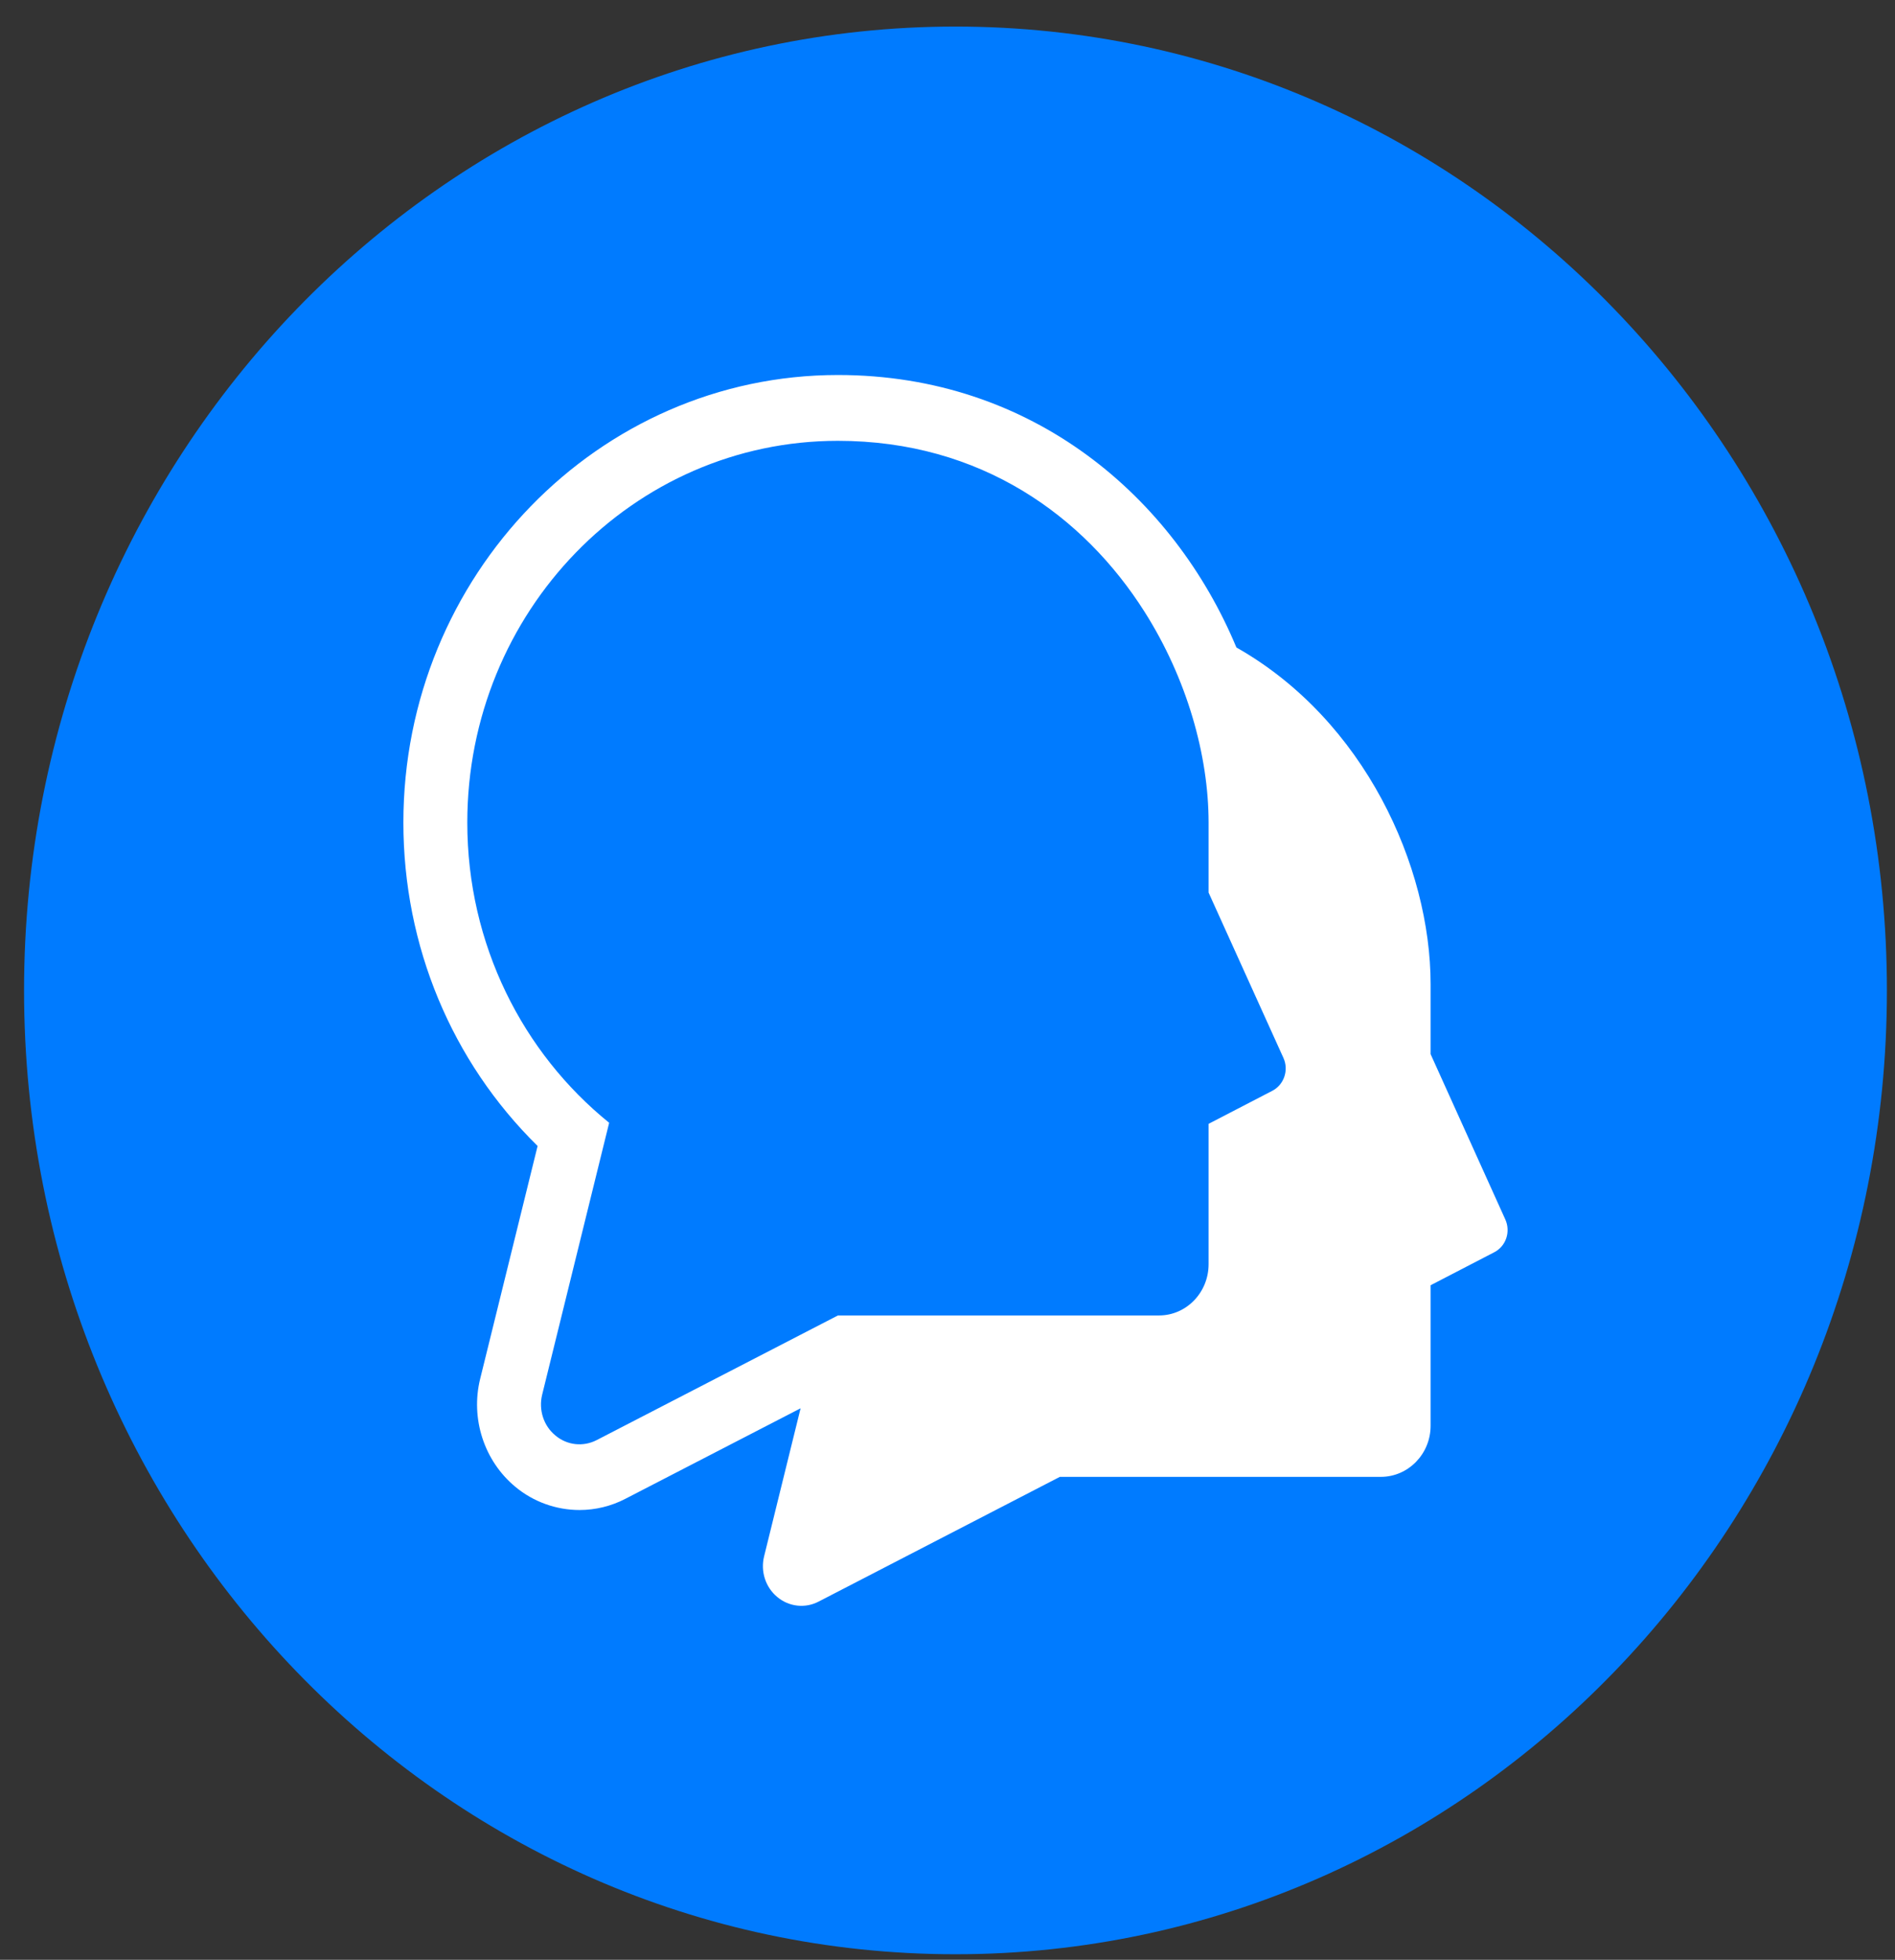
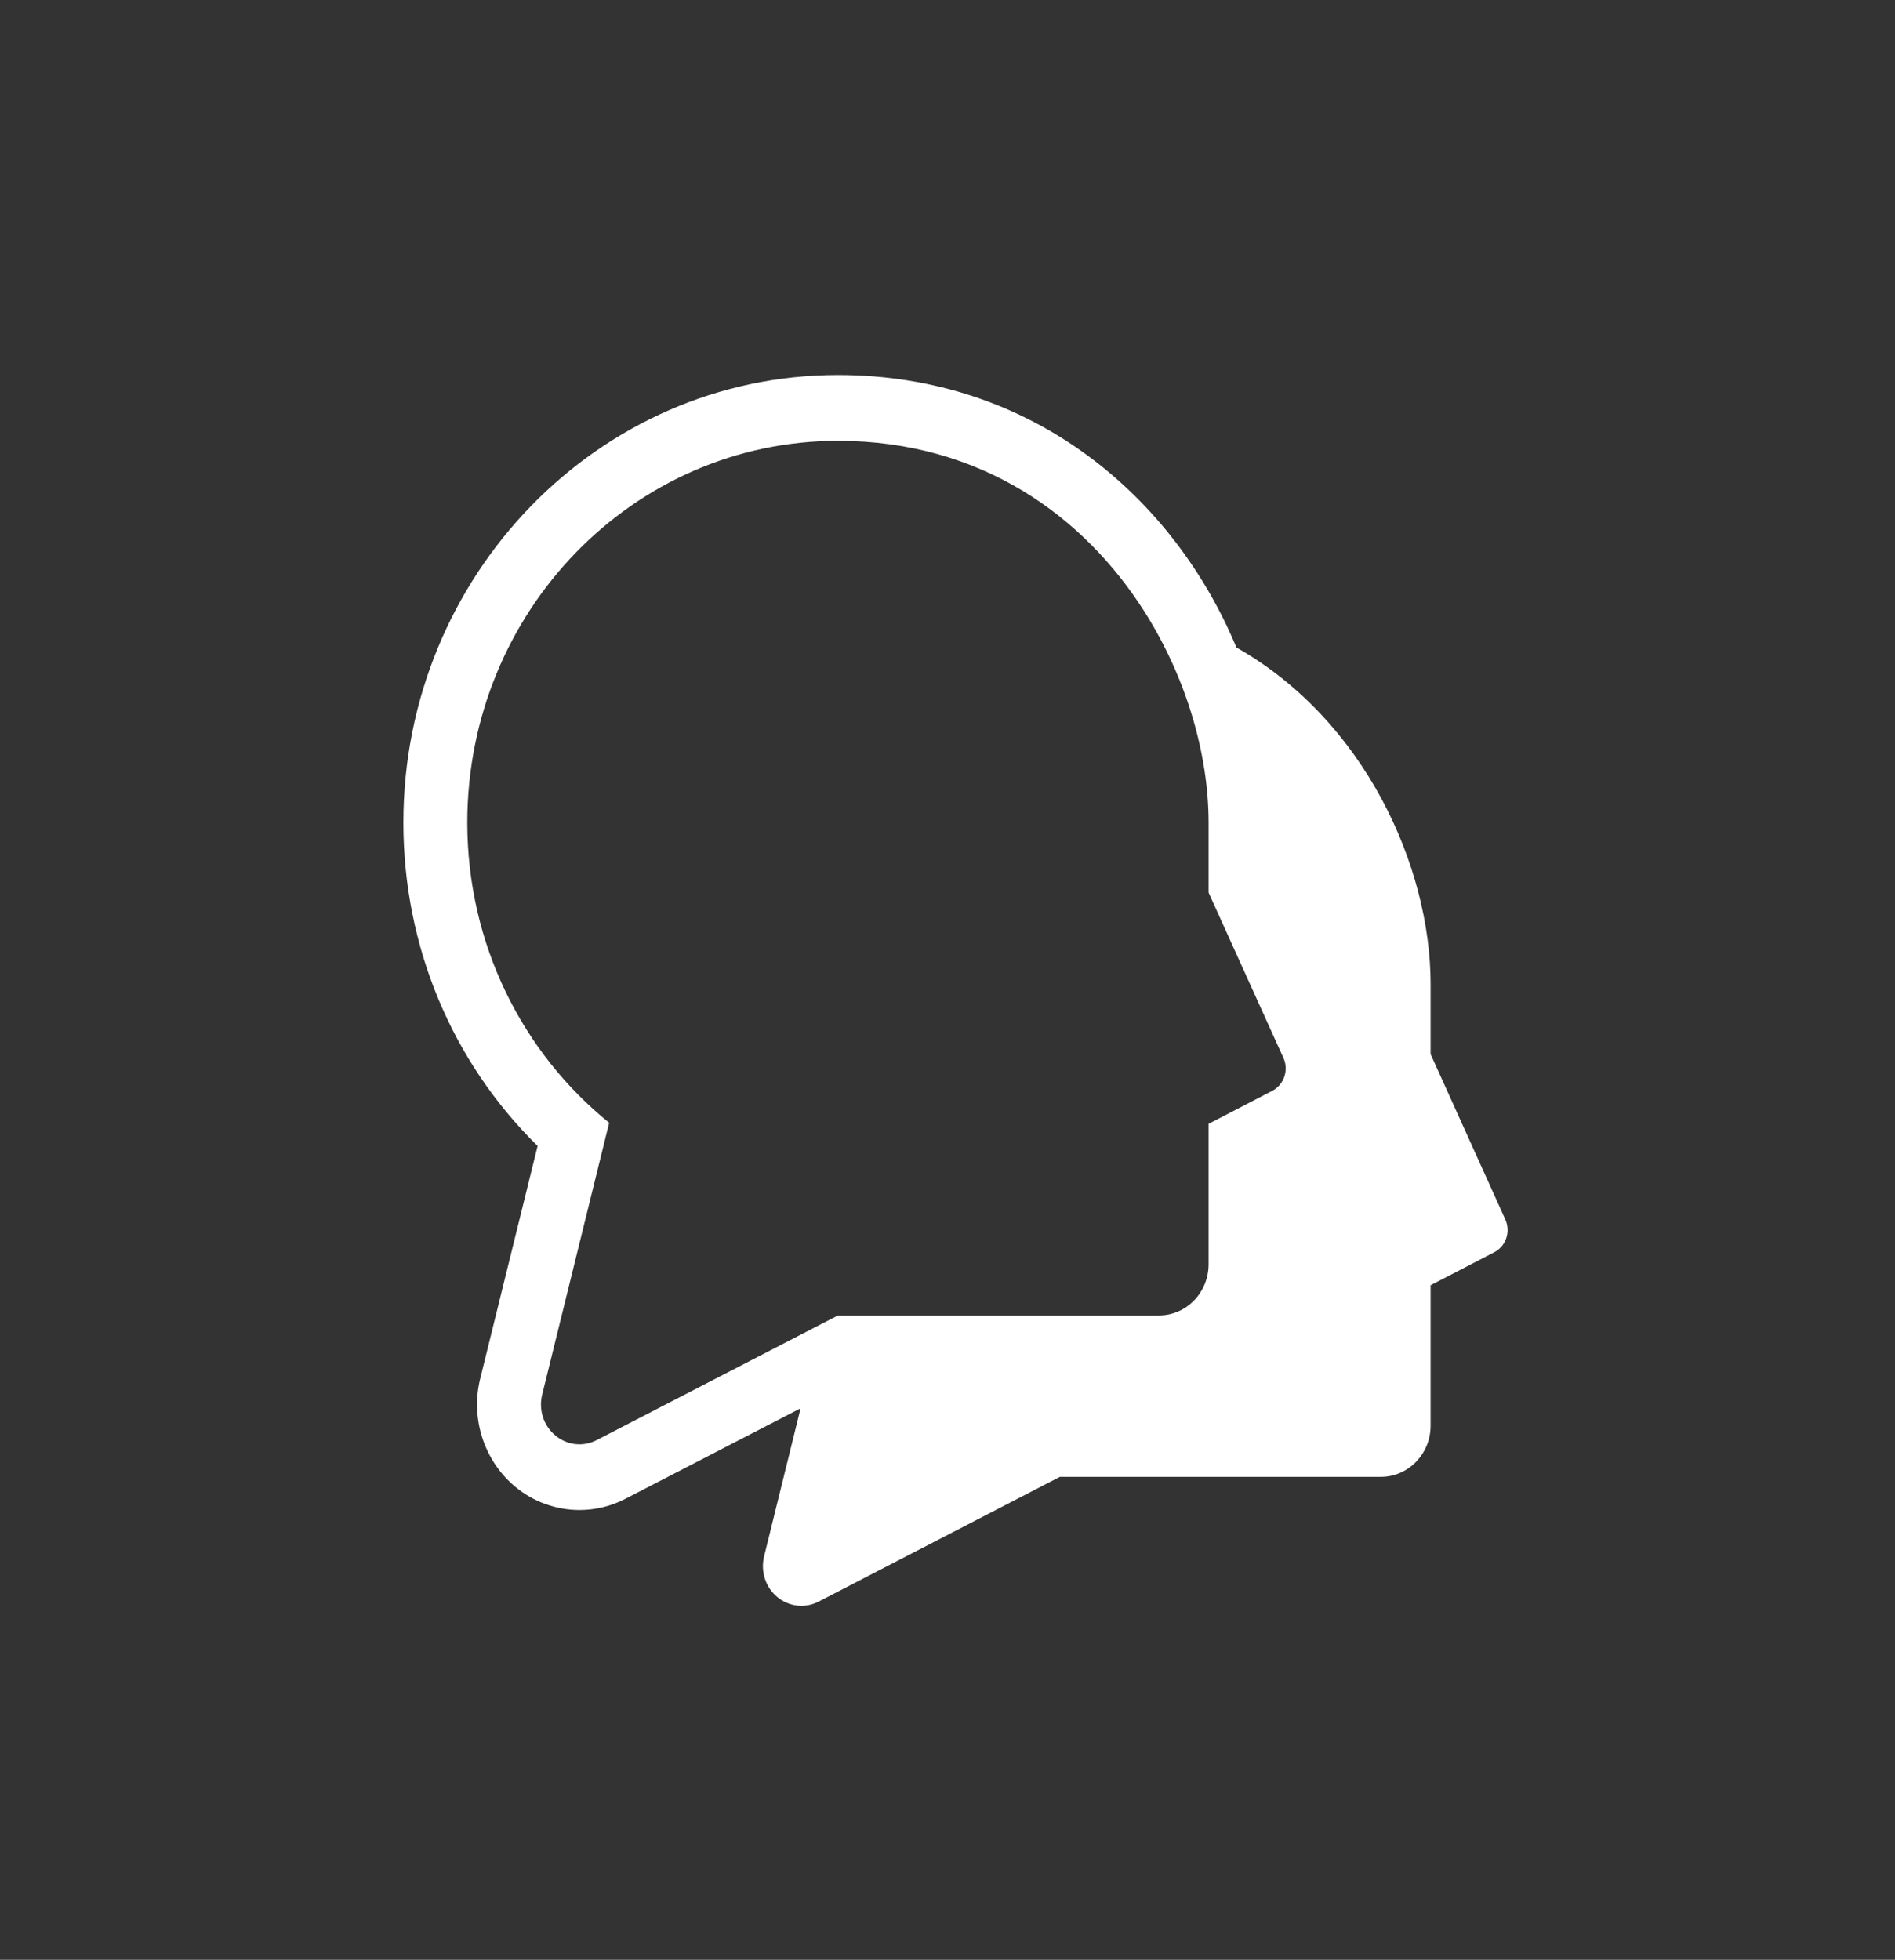
<svg xmlns="http://www.w3.org/2000/svg" width="59" height="61" viewBox="0 0 59 61" fill="none">
  <rect x="0" y="0" width="59" height="61" fill="#333333" stroke="none" />
-   <path d="M57.748 30.827C57.748 46.876 45.181 59.827 29.748 59.827C14.316 59.827 1.749 46.876 1.749 30.827C1.749 14.779 14.316 1.827 29.748 1.827C45.181 1.827 57.748 14.779 57.748 30.827Z" fill="#007BFF" stroke="#007BFF" stroke-width="2" />
  <path d="M46.867 37.956L44.541 32.81V30.63C44.541 26.971 42.486 22.412 38.495 20.153C36.553 15.49 32.163 11.672 26.089 11.672C18.63 11.672 12.559 17.921 12.559 25.603C12.559 29.445 14.067 33.045 16.738 35.669L14.95 42.916C14.644 44.156 15.075 45.475 16.045 46.278C16.607 46.746 17.318 47 18.044 47C18.534 47 19.031 46.881 19.471 46.651L24.926 43.834L23.79 48.442C23.674 48.911 23.834 49.407 24.203 49.71C24.566 50.013 25.072 50.068 25.488 49.85L32.998 45.968H42.992C43.845 45.968 44.541 45.255 44.541 44.379V40.004L46.519 38.979C46.888 38.792 47.04 38.339 46.867 37.956ZM39.607 33.955L37.629 34.98V39.349C37.629 40.228 36.939 40.944 36.086 40.944H26.089L25.572 41.211L18.579 44.823C18.157 45.041 17.654 44.986 17.291 44.679C16.922 44.376 16.768 43.883 16.878 43.418L18.966 34.947C16.277 32.773 14.549 29.399 14.549 25.603C14.549 19.039 19.715 13.721 26.086 13.721C30.545 13.721 33.751 16.072 35.633 19.039C36.954 21.12 37.629 23.512 37.629 25.603V27.782L39.958 32.926C40.134 33.309 39.976 33.768 39.607 33.955Z" fill="white" />
</svg>